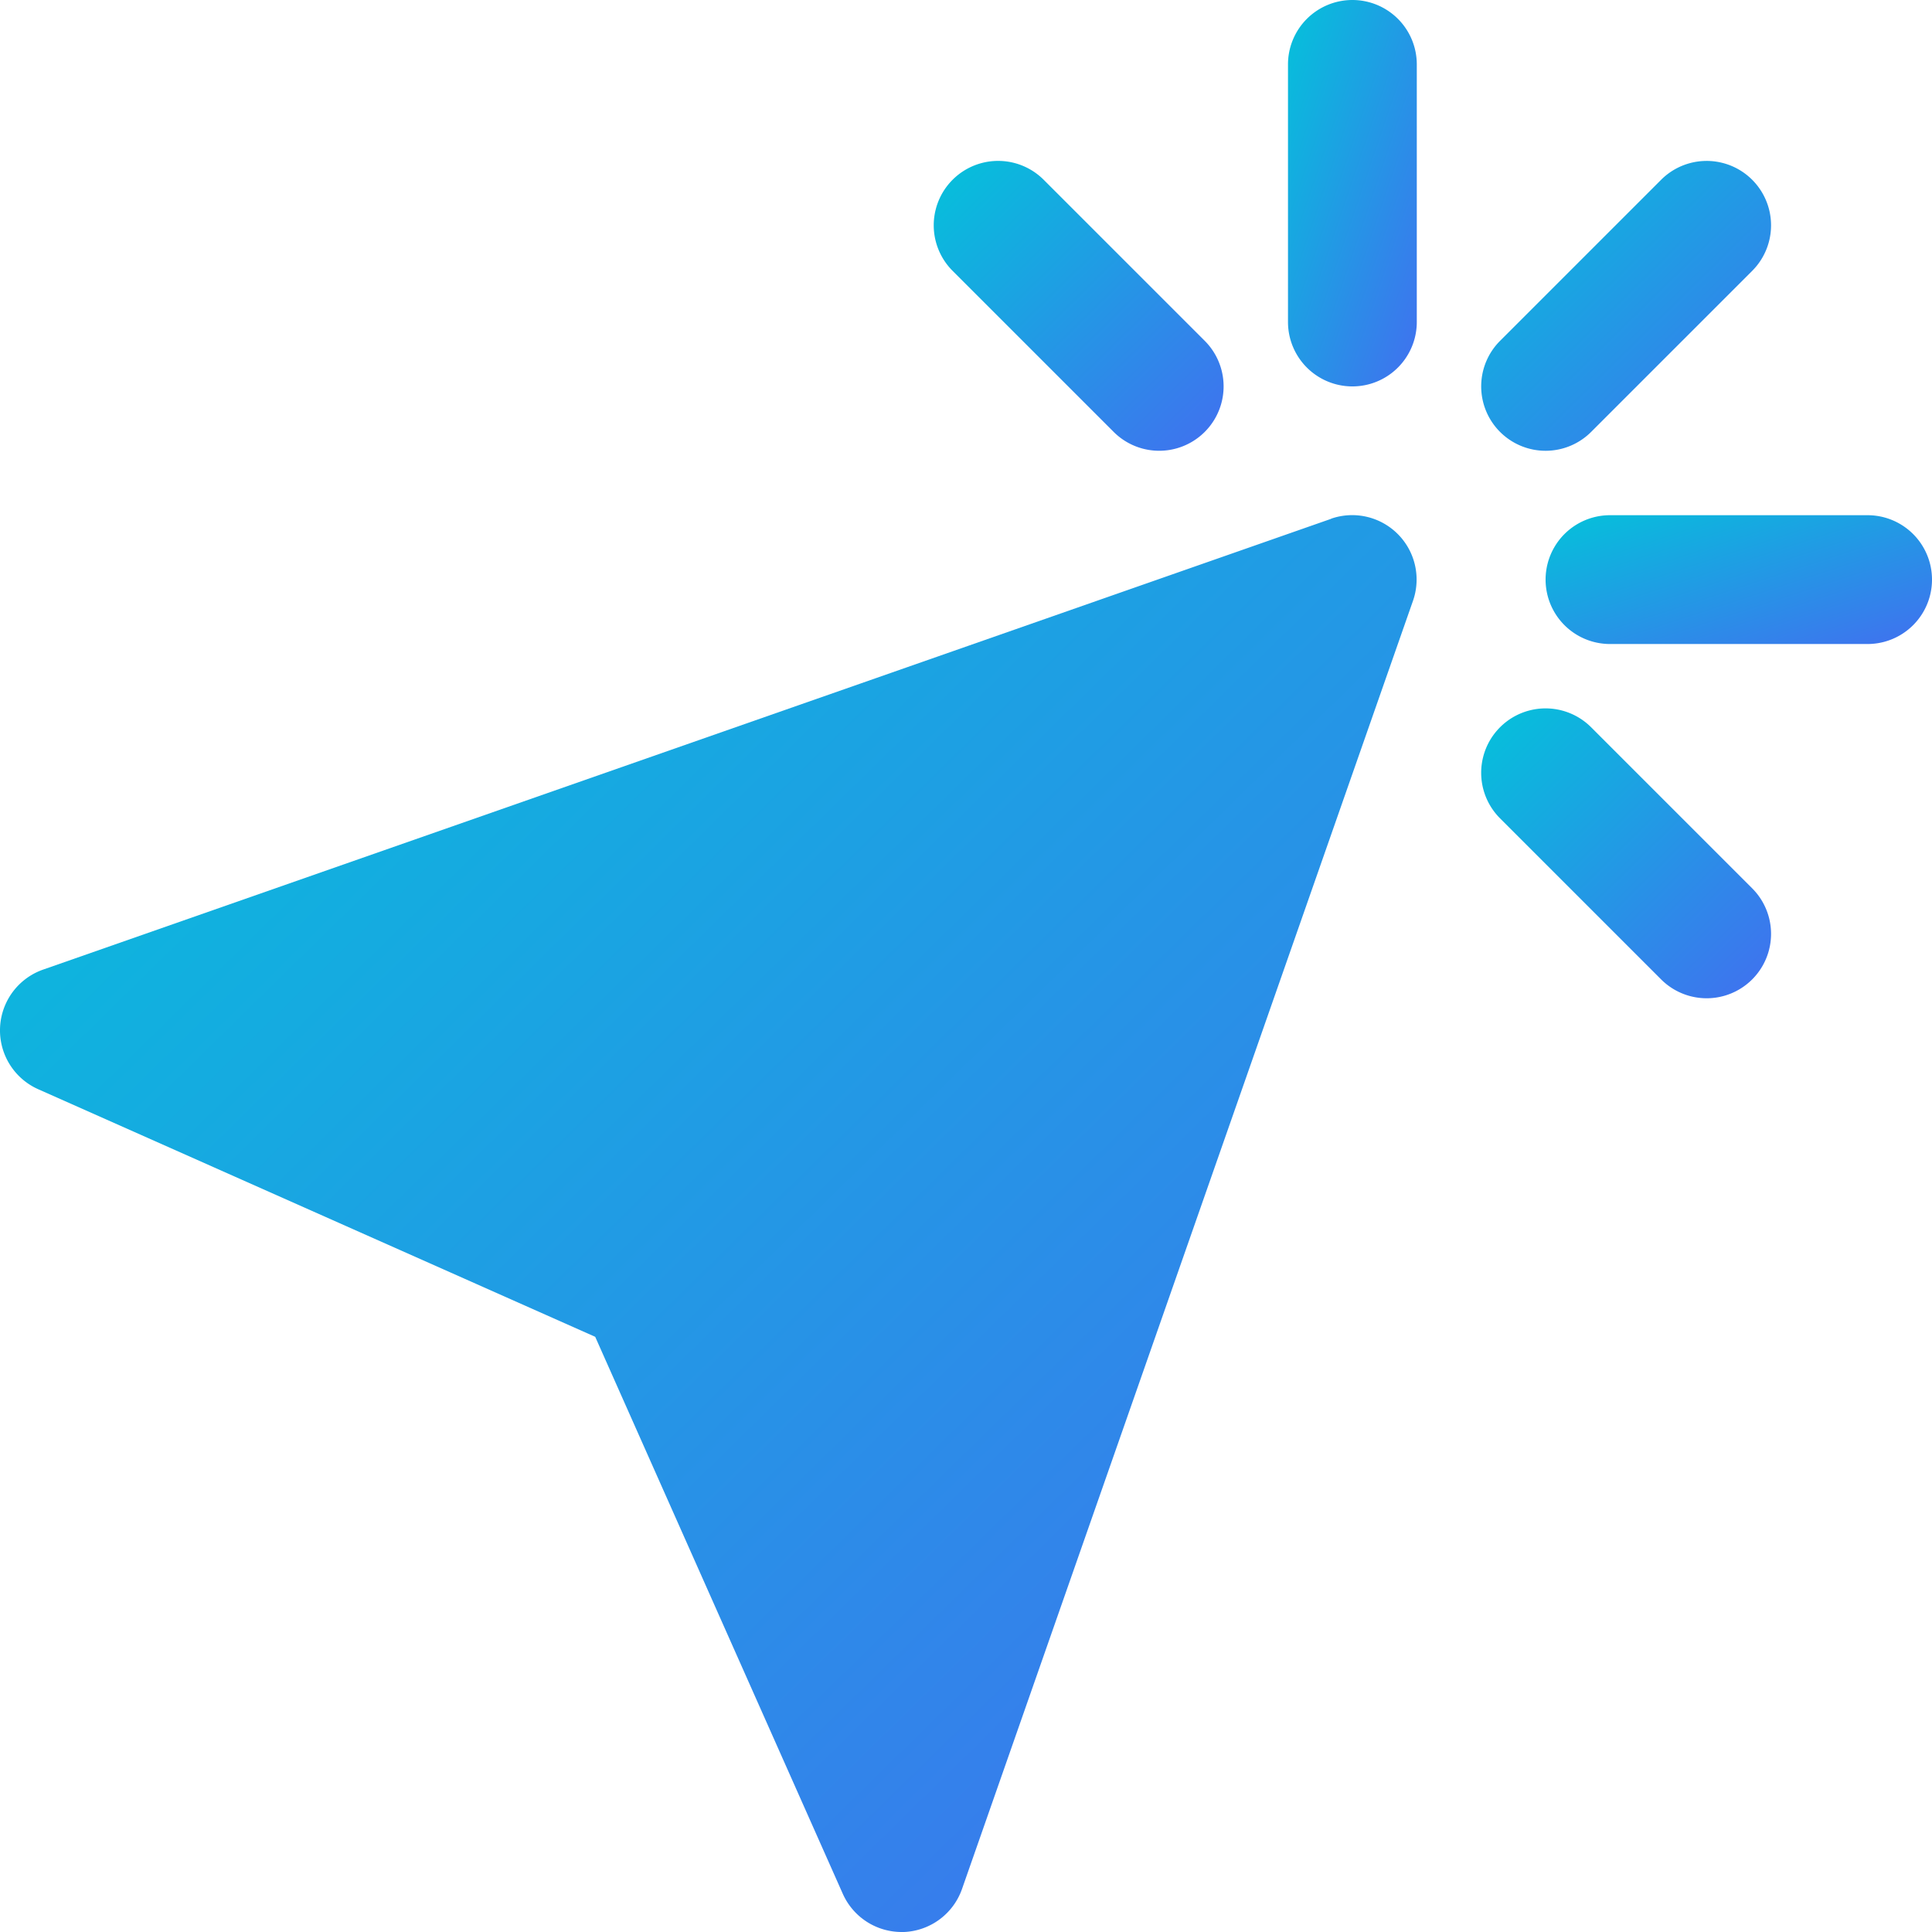
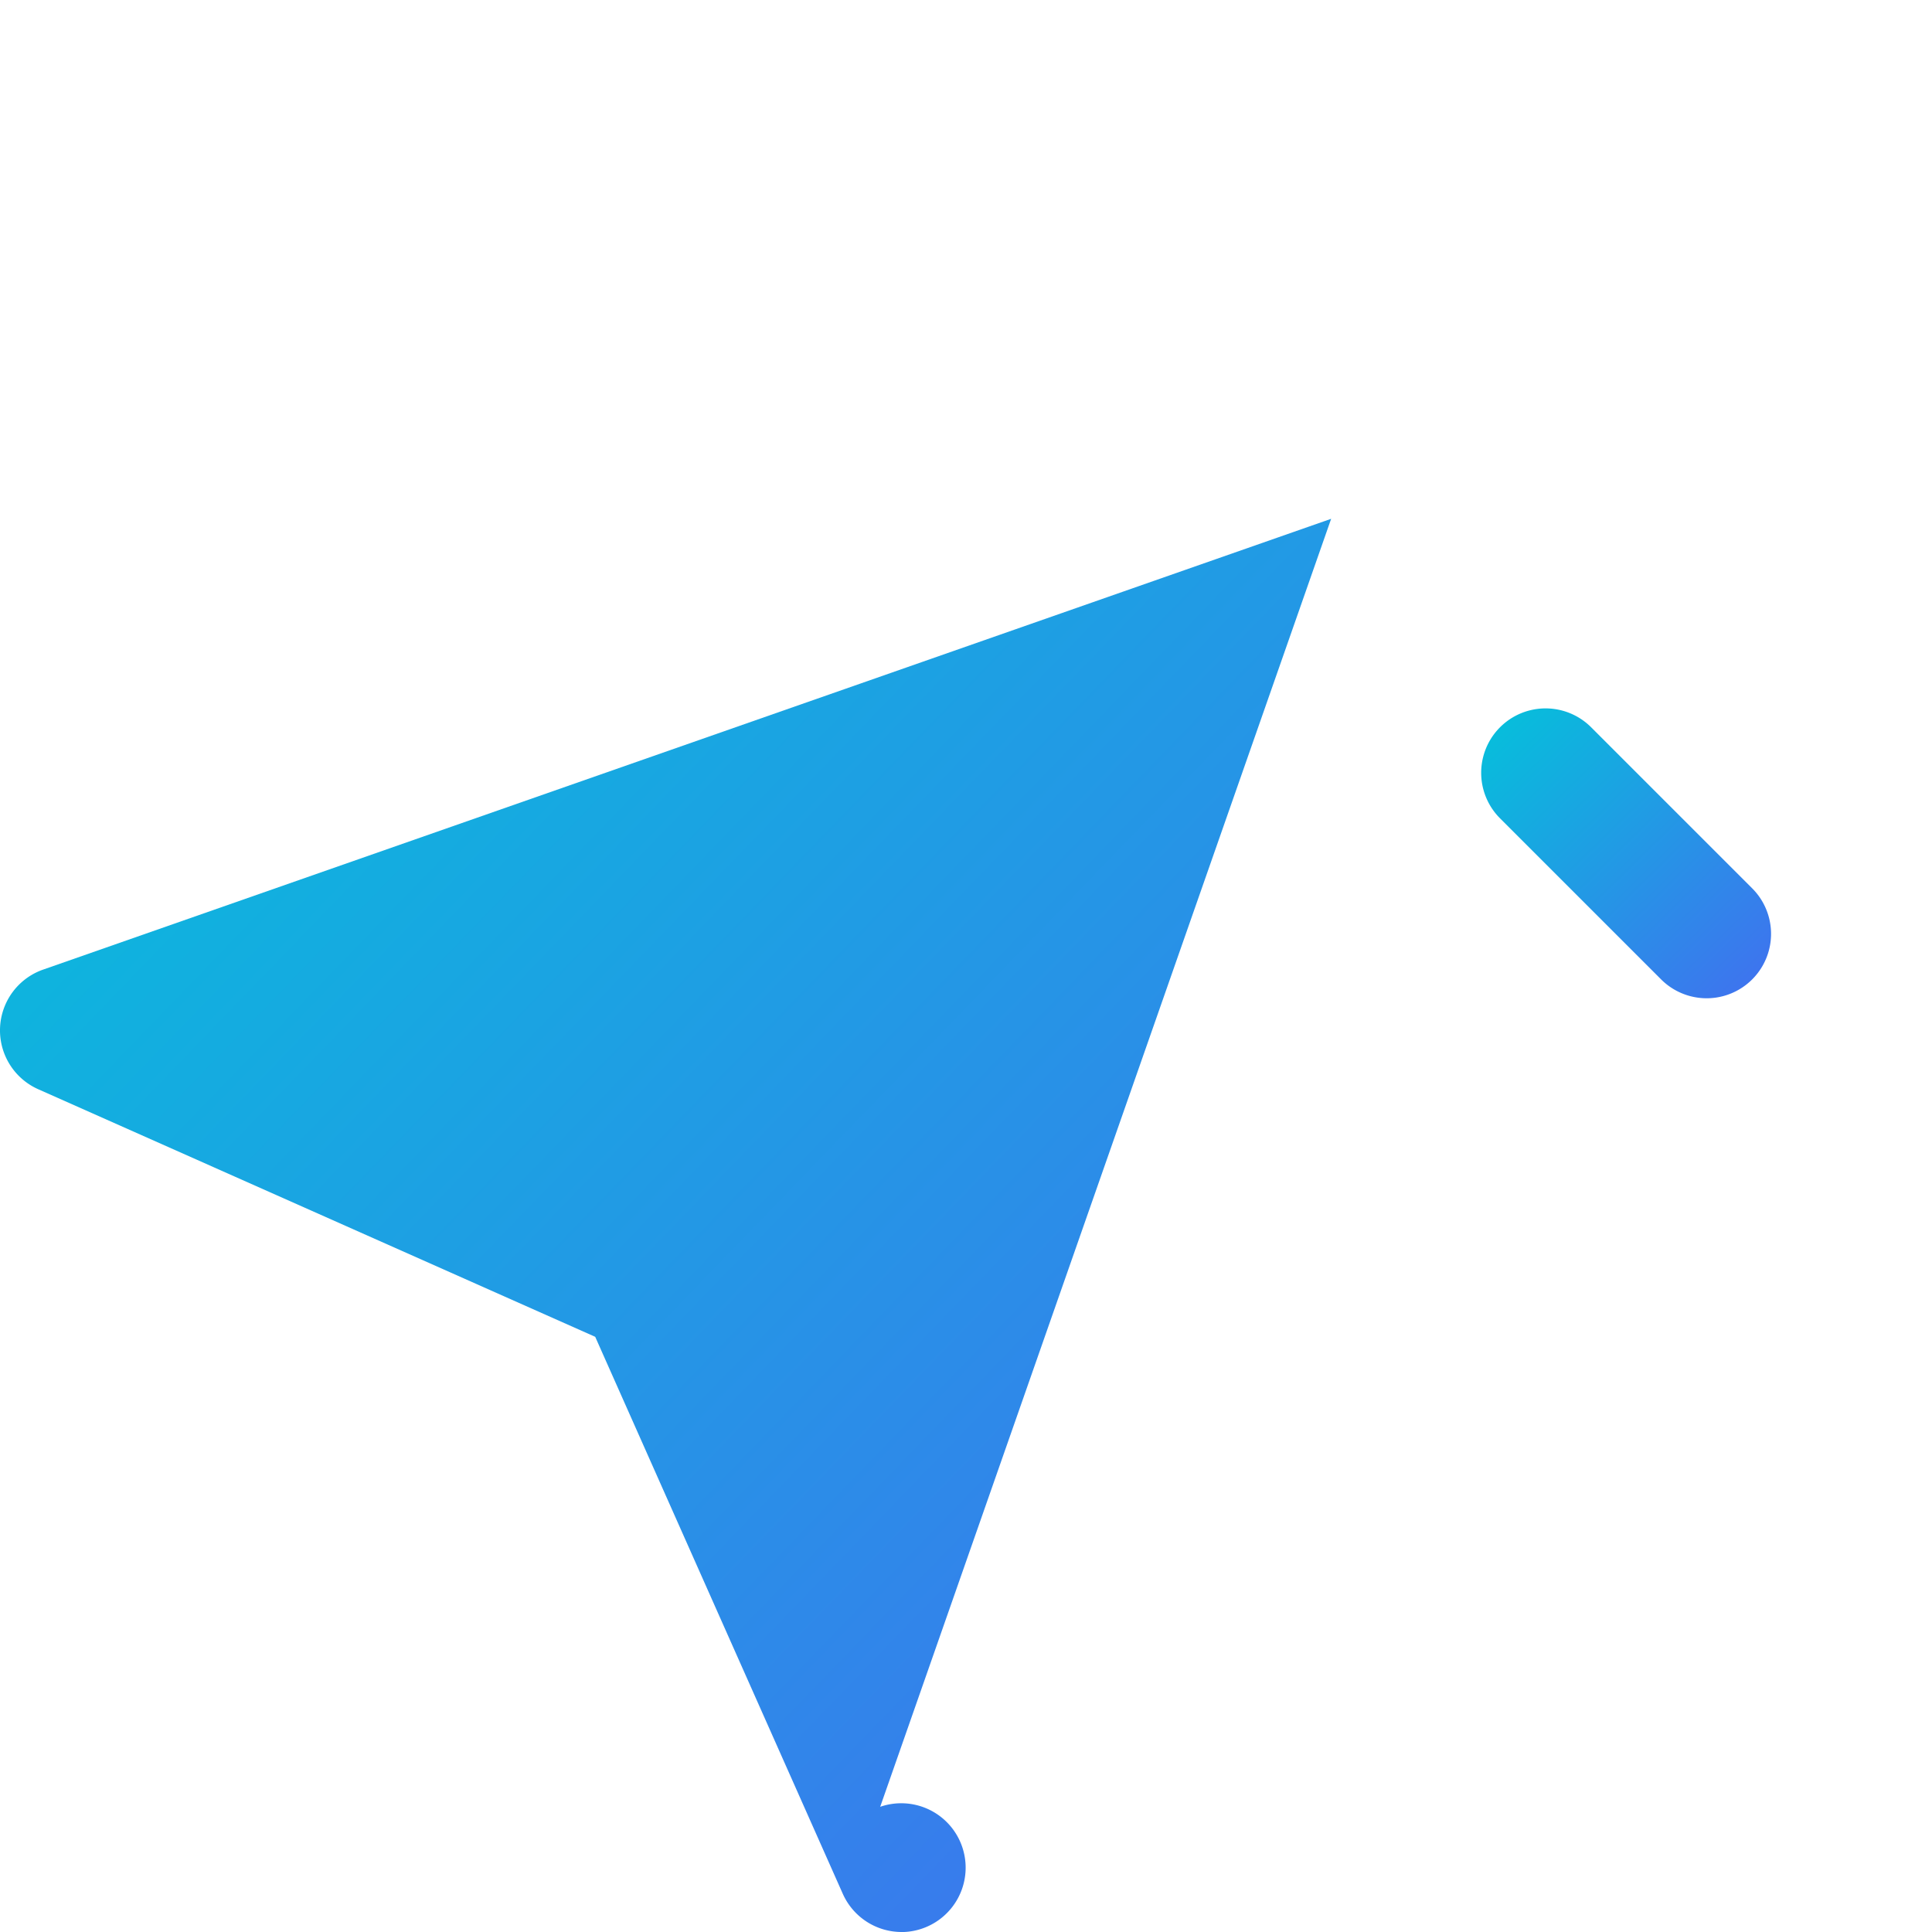
<svg xmlns="http://www.w3.org/2000/svg" width="76.769" height="76.769" viewBox="0 0 76.769 76.769">
  <defs>
    <linearGradient id="linear-gradient" x1="0.081" y1="-0.198" x2="1.256" y2="1" gradientUnits="objectBoundingBox">
      <stop offset="0" stop-color="#00c7d9" />
      <stop offset="1" stop-color="#4965f2" />
    </linearGradient>
  </defs>
  <g id="userFriendliness" transform="translate(-1 -1)">
-     <path id="Path_127" data-name="Path 127" d="M53.894,9.142,2.715,27.054a2.559,2.559,0,0,0-.194,4.755l22.13,9.837,9.837,22.13a2.559,2.559,0,0,0,2.339,1.52h.1a2.559,2.559,0,0,0,2.3-1.712L57.146,12.4a2.559,2.559,0,0,0-3.252-3.263Z" transform="translate(0 12.473)" fill="url(#linear-gradient)" />
-     <path id="Path_128" data-name="Path 128" d="M23.559,1A2.559,2.559,0,0,0,21,3.559V13.795a2.559,2.559,0,1,0,5.118,0V3.559A2.559,2.559,0,0,0,23.559,1Z" transform="translate(31.179)" fill="url(#linear-gradient)" />
-     <path id="Path_129" data-name="Path 129" d="M37.795,9H27.559a2.559,2.559,0,0,0,0,5.118H37.795a2.559,2.559,0,1,0,0-5.118Z" transform="translate(37.415 12.472)" fill="url(#linear-gradient)" />
+     <path id="Path_127" data-name="Path 127" d="M53.894,9.142,2.715,27.054a2.559,2.559,0,0,0-.194,4.755l22.13,9.837,9.837,22.13a2.559,2.559,0,0,0,2.339,1.52h.1a2.559,2.559,0,0,0,2.3-1.712a2.559,2.559,0,0,0-3.252-3.263Z" transform="translate(0 12.473)" fill="url(#linear-gradient)" />
    <path id="Path_130" data-name="Path 130" d="M28.368,12.75a2.559,2.559,0,1,0-3.619,3.619l6.4,6.4a2.559,2.559,0,1,0,3.619-3.619Z" transform="translate(35.856 17.148)" fill="url(#linear-gradient)" />
-     <path id="Path_131" data-name="Path 131" d="M22.647,14.265a2.559,2.559,0,1,0,3.619-3.619l-6.4-6.4a2.559,2.559,0,1,0-3.619,3.619Z" transform="translate(22.605 3.897)" fill="url(#linear-gradient)" />
-     <path id="Path_132" data-name="Path 132" d="M26.559,15.015a2.559,2.559,0,0,0,1.809-.749l6.4-6.4a2.559,2.559,0,1,0-3.619-3.619l-6.4,6.4a2.559,2.559,0,0,0,1.809,4.368Z" transform="translate(35.856 3.897)" fill="url(#linear-gradient)" />
  </g>
</svg>